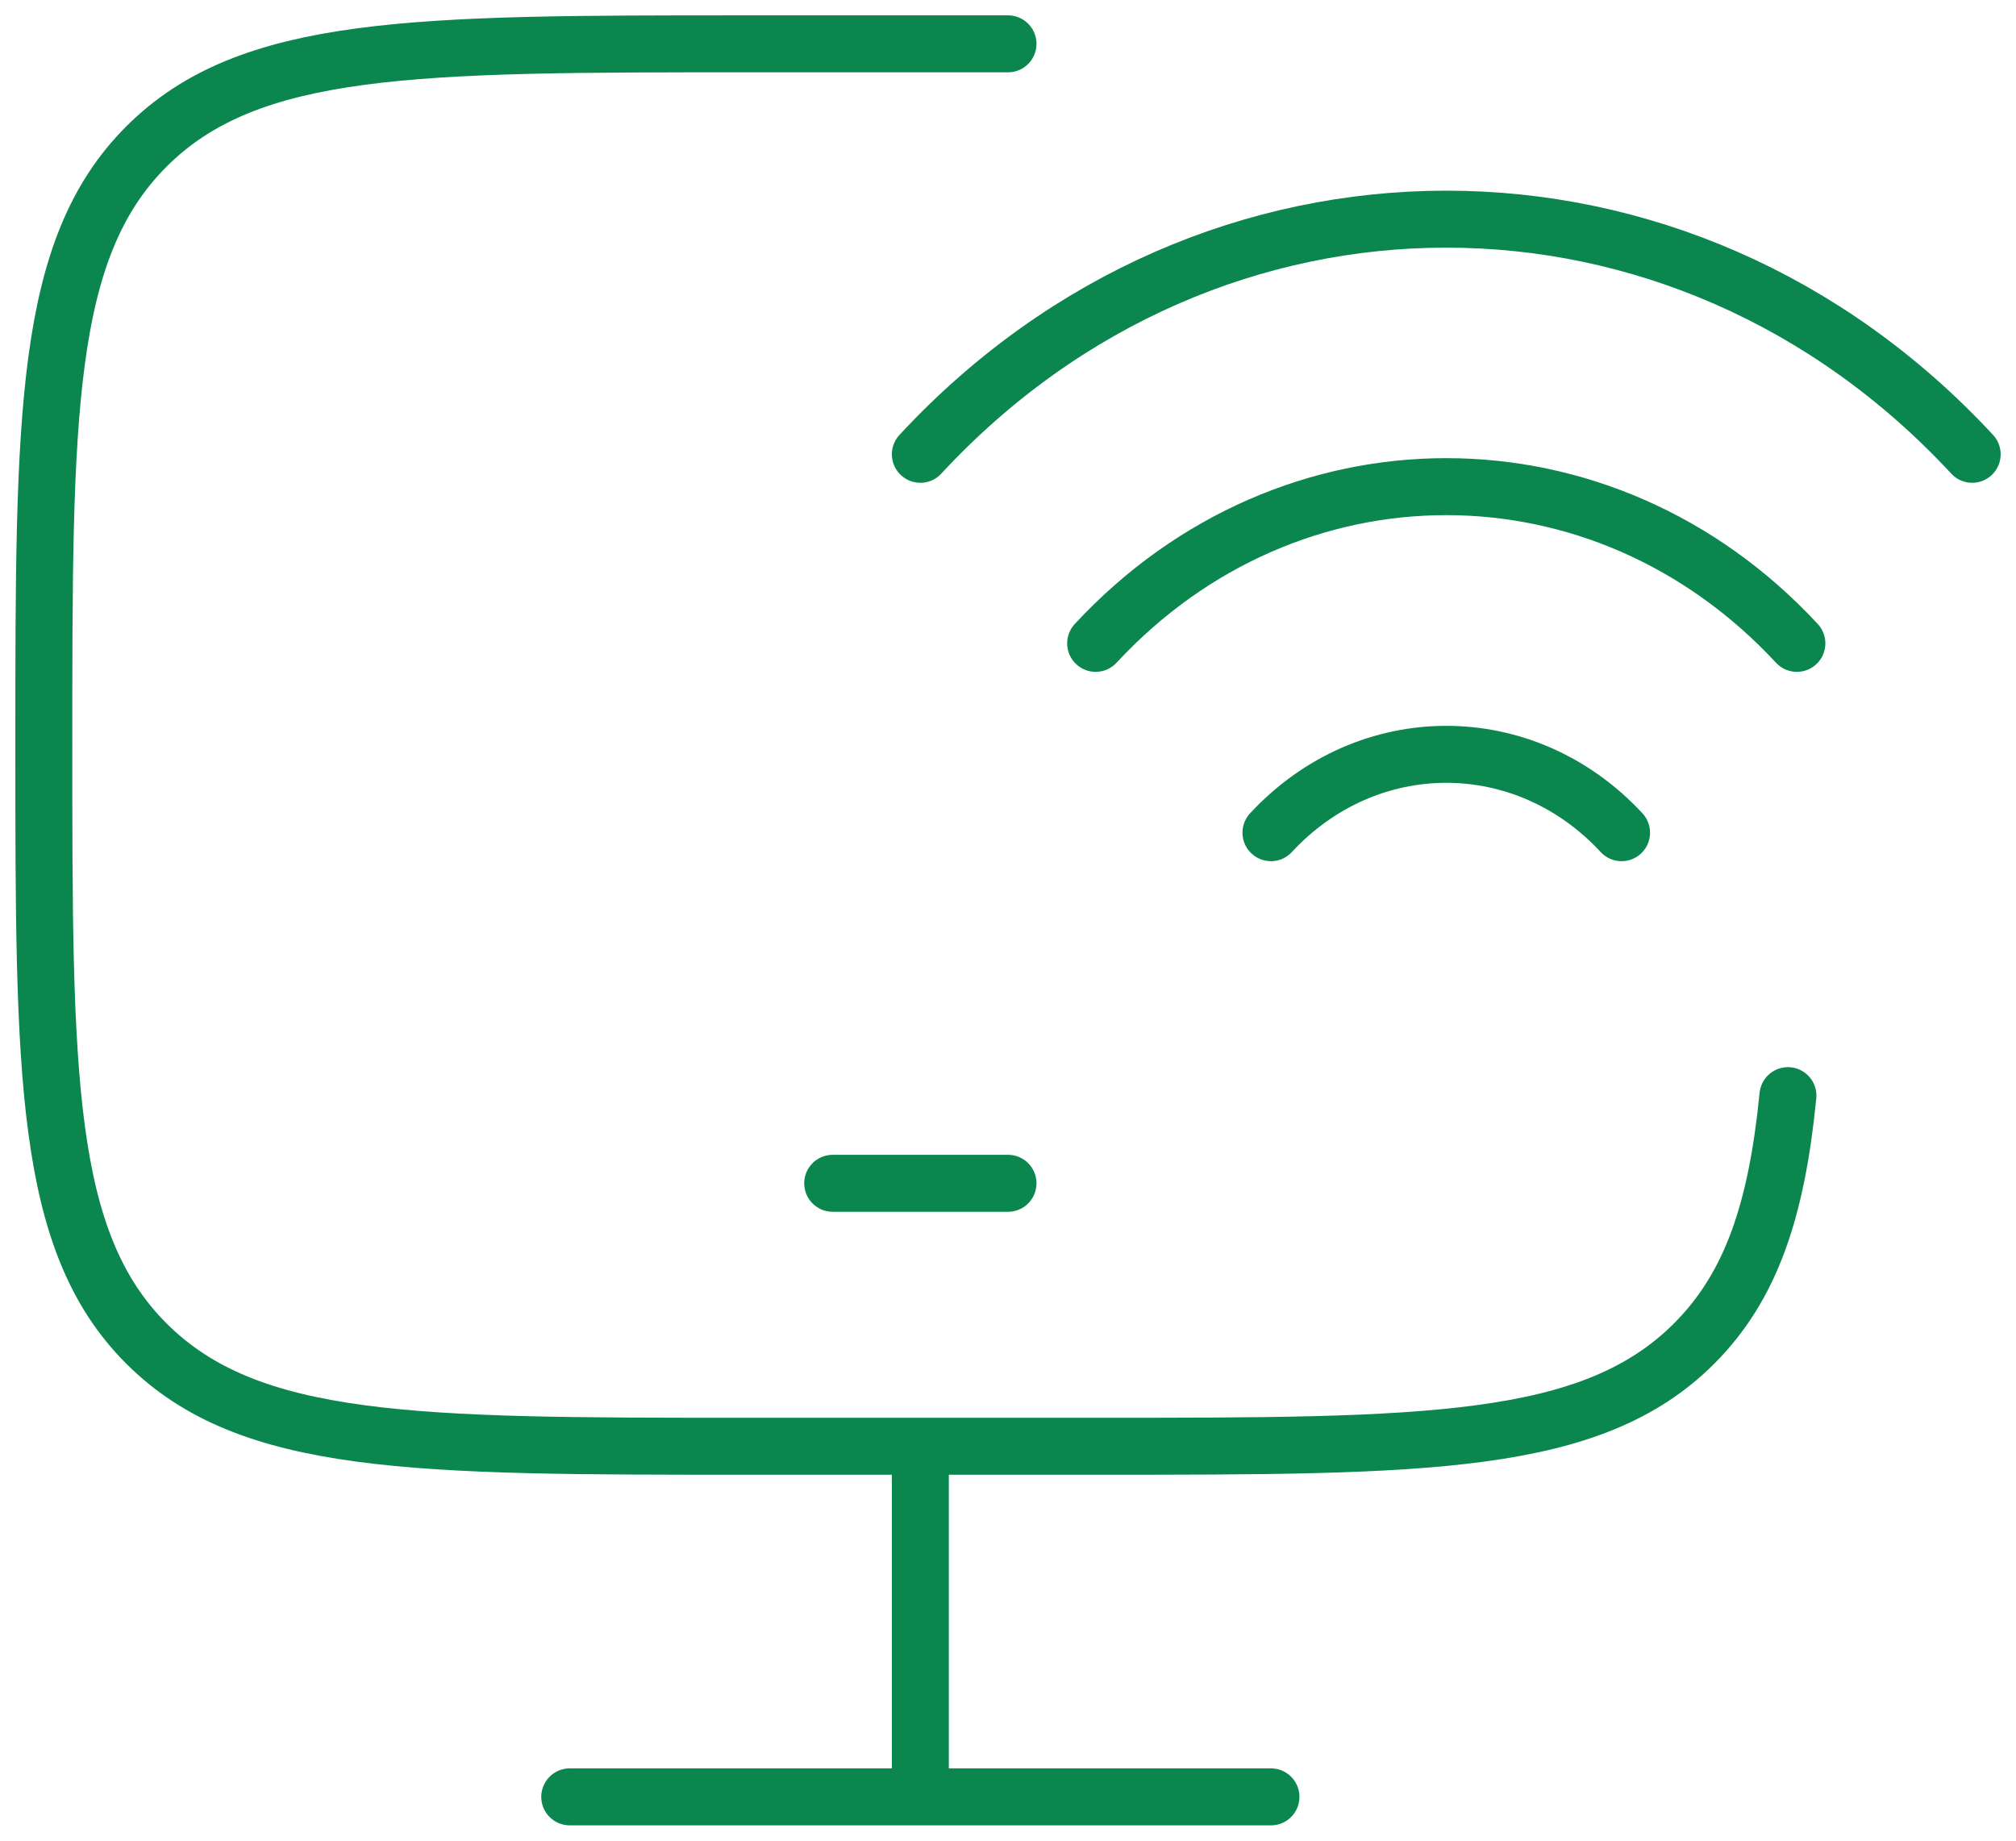
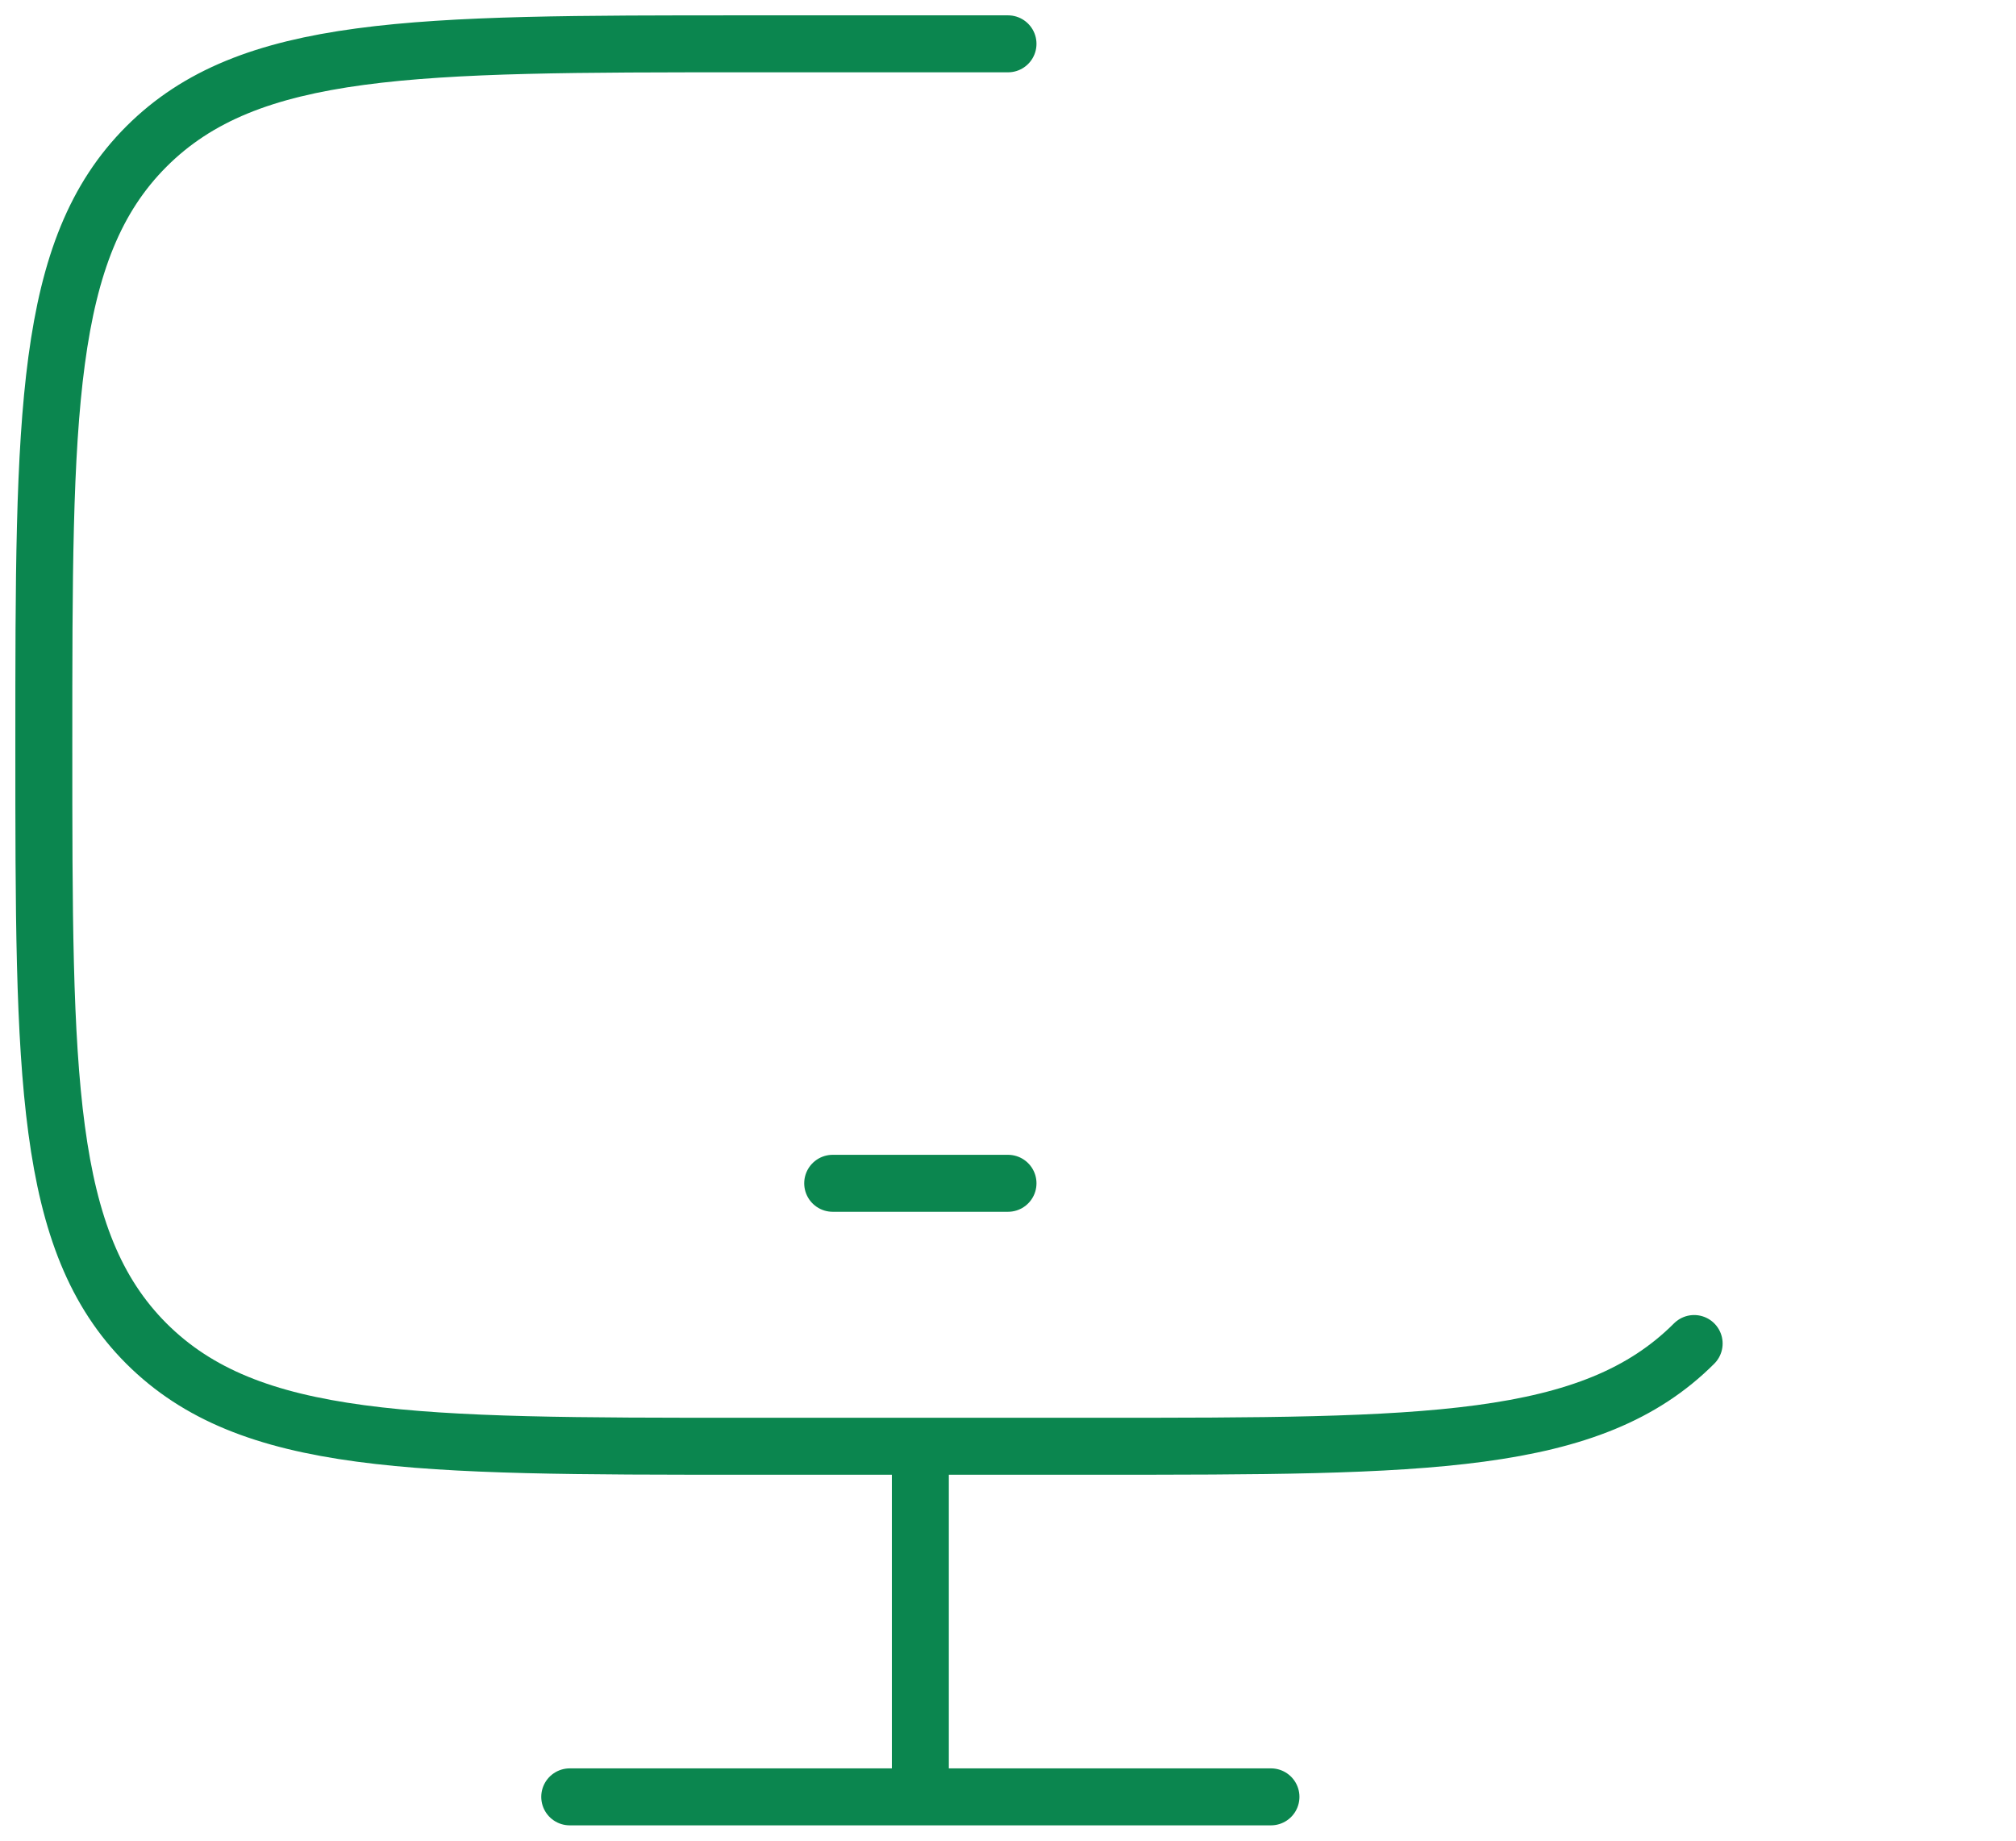
<svg xmlns="http://www.w3.org/2000/svg" width="46" height="42" viewBox="0 0 46 42" fill="none">
  <g clip-path="url(#clip0_760_2102)">
-     <path d="M23 1H17C9.454 1 5.684 1 3.34 3.344C1 5.686 1 9.458 1 17C1 24.542 1 28.314 3.34 30.656C5.688 33 9.458 33 17 33H25C32.54 33 36.312 33 38.656 30.656C39.962 29.35 40.54 27.6 40.796 25M21 33V41M13 41H29M19 27H23" stroke="#0B864F" stroke-width="1.3" stroke-linecap="round" stroke-linejoin="round" />
-     <path d="M21 10.366C27.628 3.212 38.372 3.212 45 10.366M25 14.68C29.42 9.912 36.58 9.912 41 14.68M29 19C31.21 16.616 34.792 16.616 37 19" stroke="#0B864F" stroke-width="1.3" stroke-linecap="round" stroke-linejoin="round" />
+     <path d="M23 1H17C9.454 1 5.684 1 3.34 3.344C1 5.686 1 9.458 1 17C1 24.542 1 28.314 3.34 30.656C5.688 33 9.458 33 17 33H25C32.54 33 36.312 33 38.656 30.656M21 33V41M13 41H29M19 27H23" stroke="#0B864F" stroke-width="1.3" stroke-linecap="round" stroke-linejoin="round" />
  </g>
  <defs>
    <clipPath id="clip0_760_2102">
      <rect width="46" height="42" fill="white" />
    </clipPath>
  </defs>
</svg>